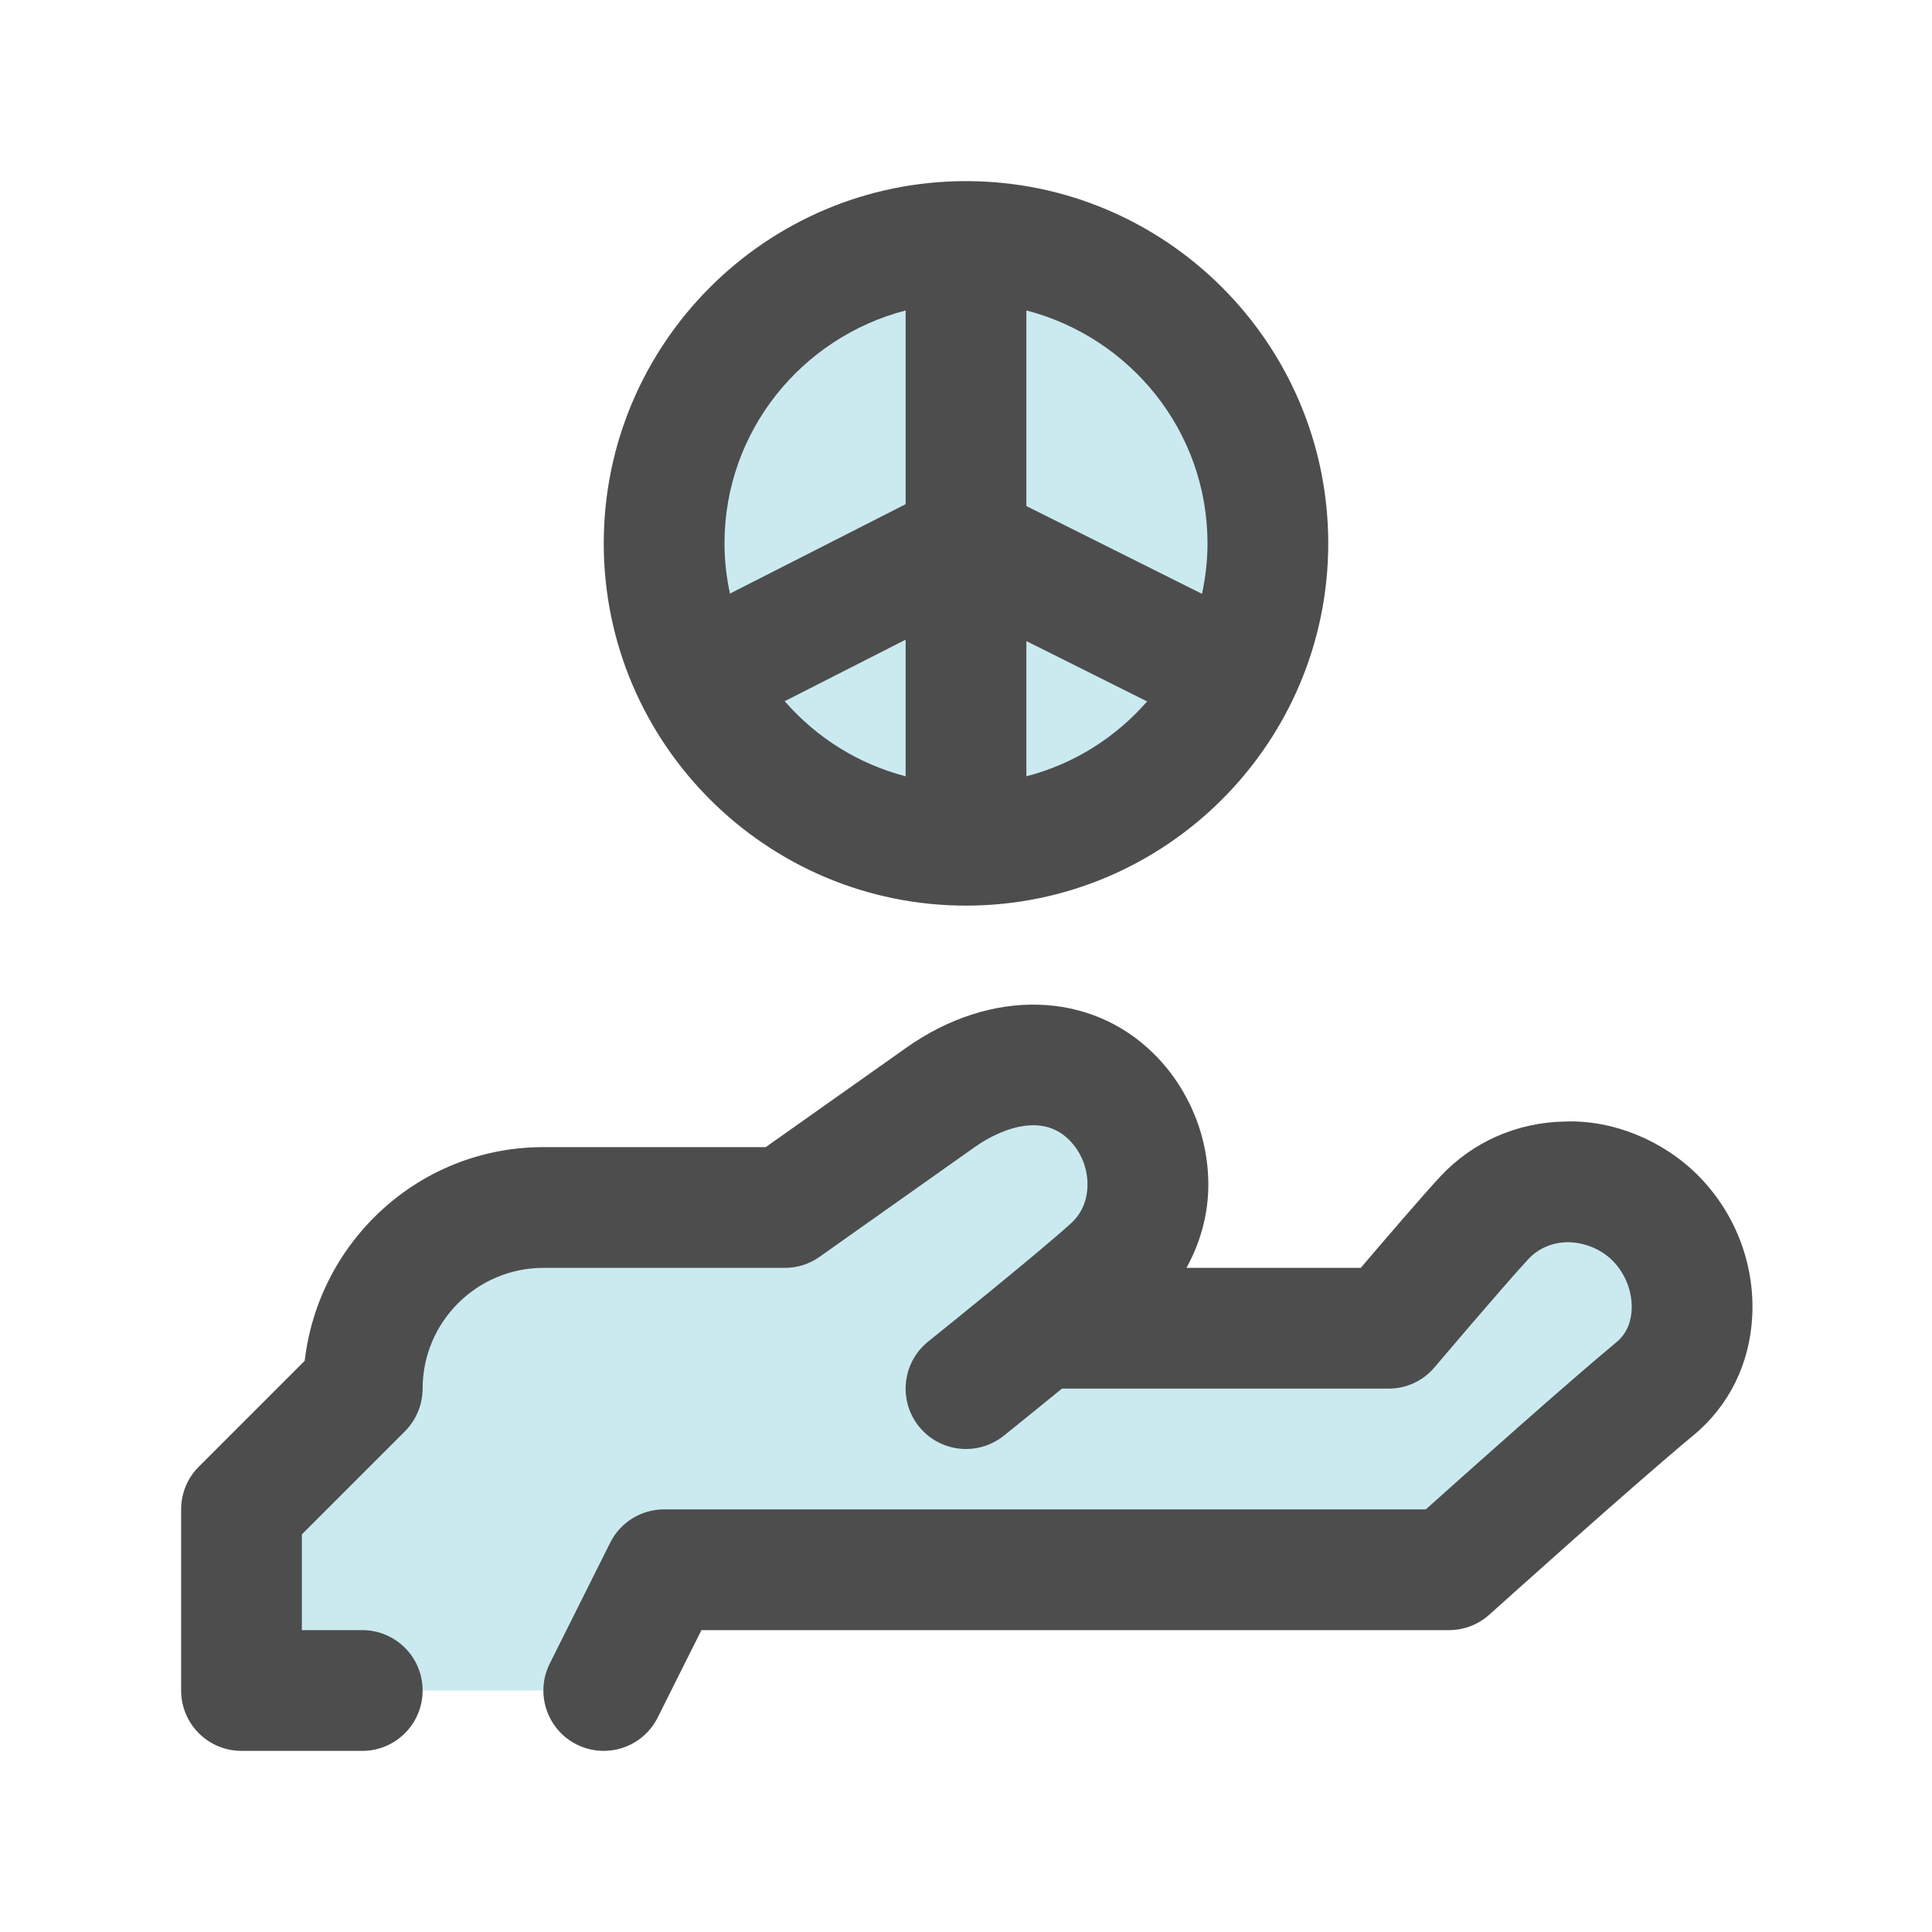
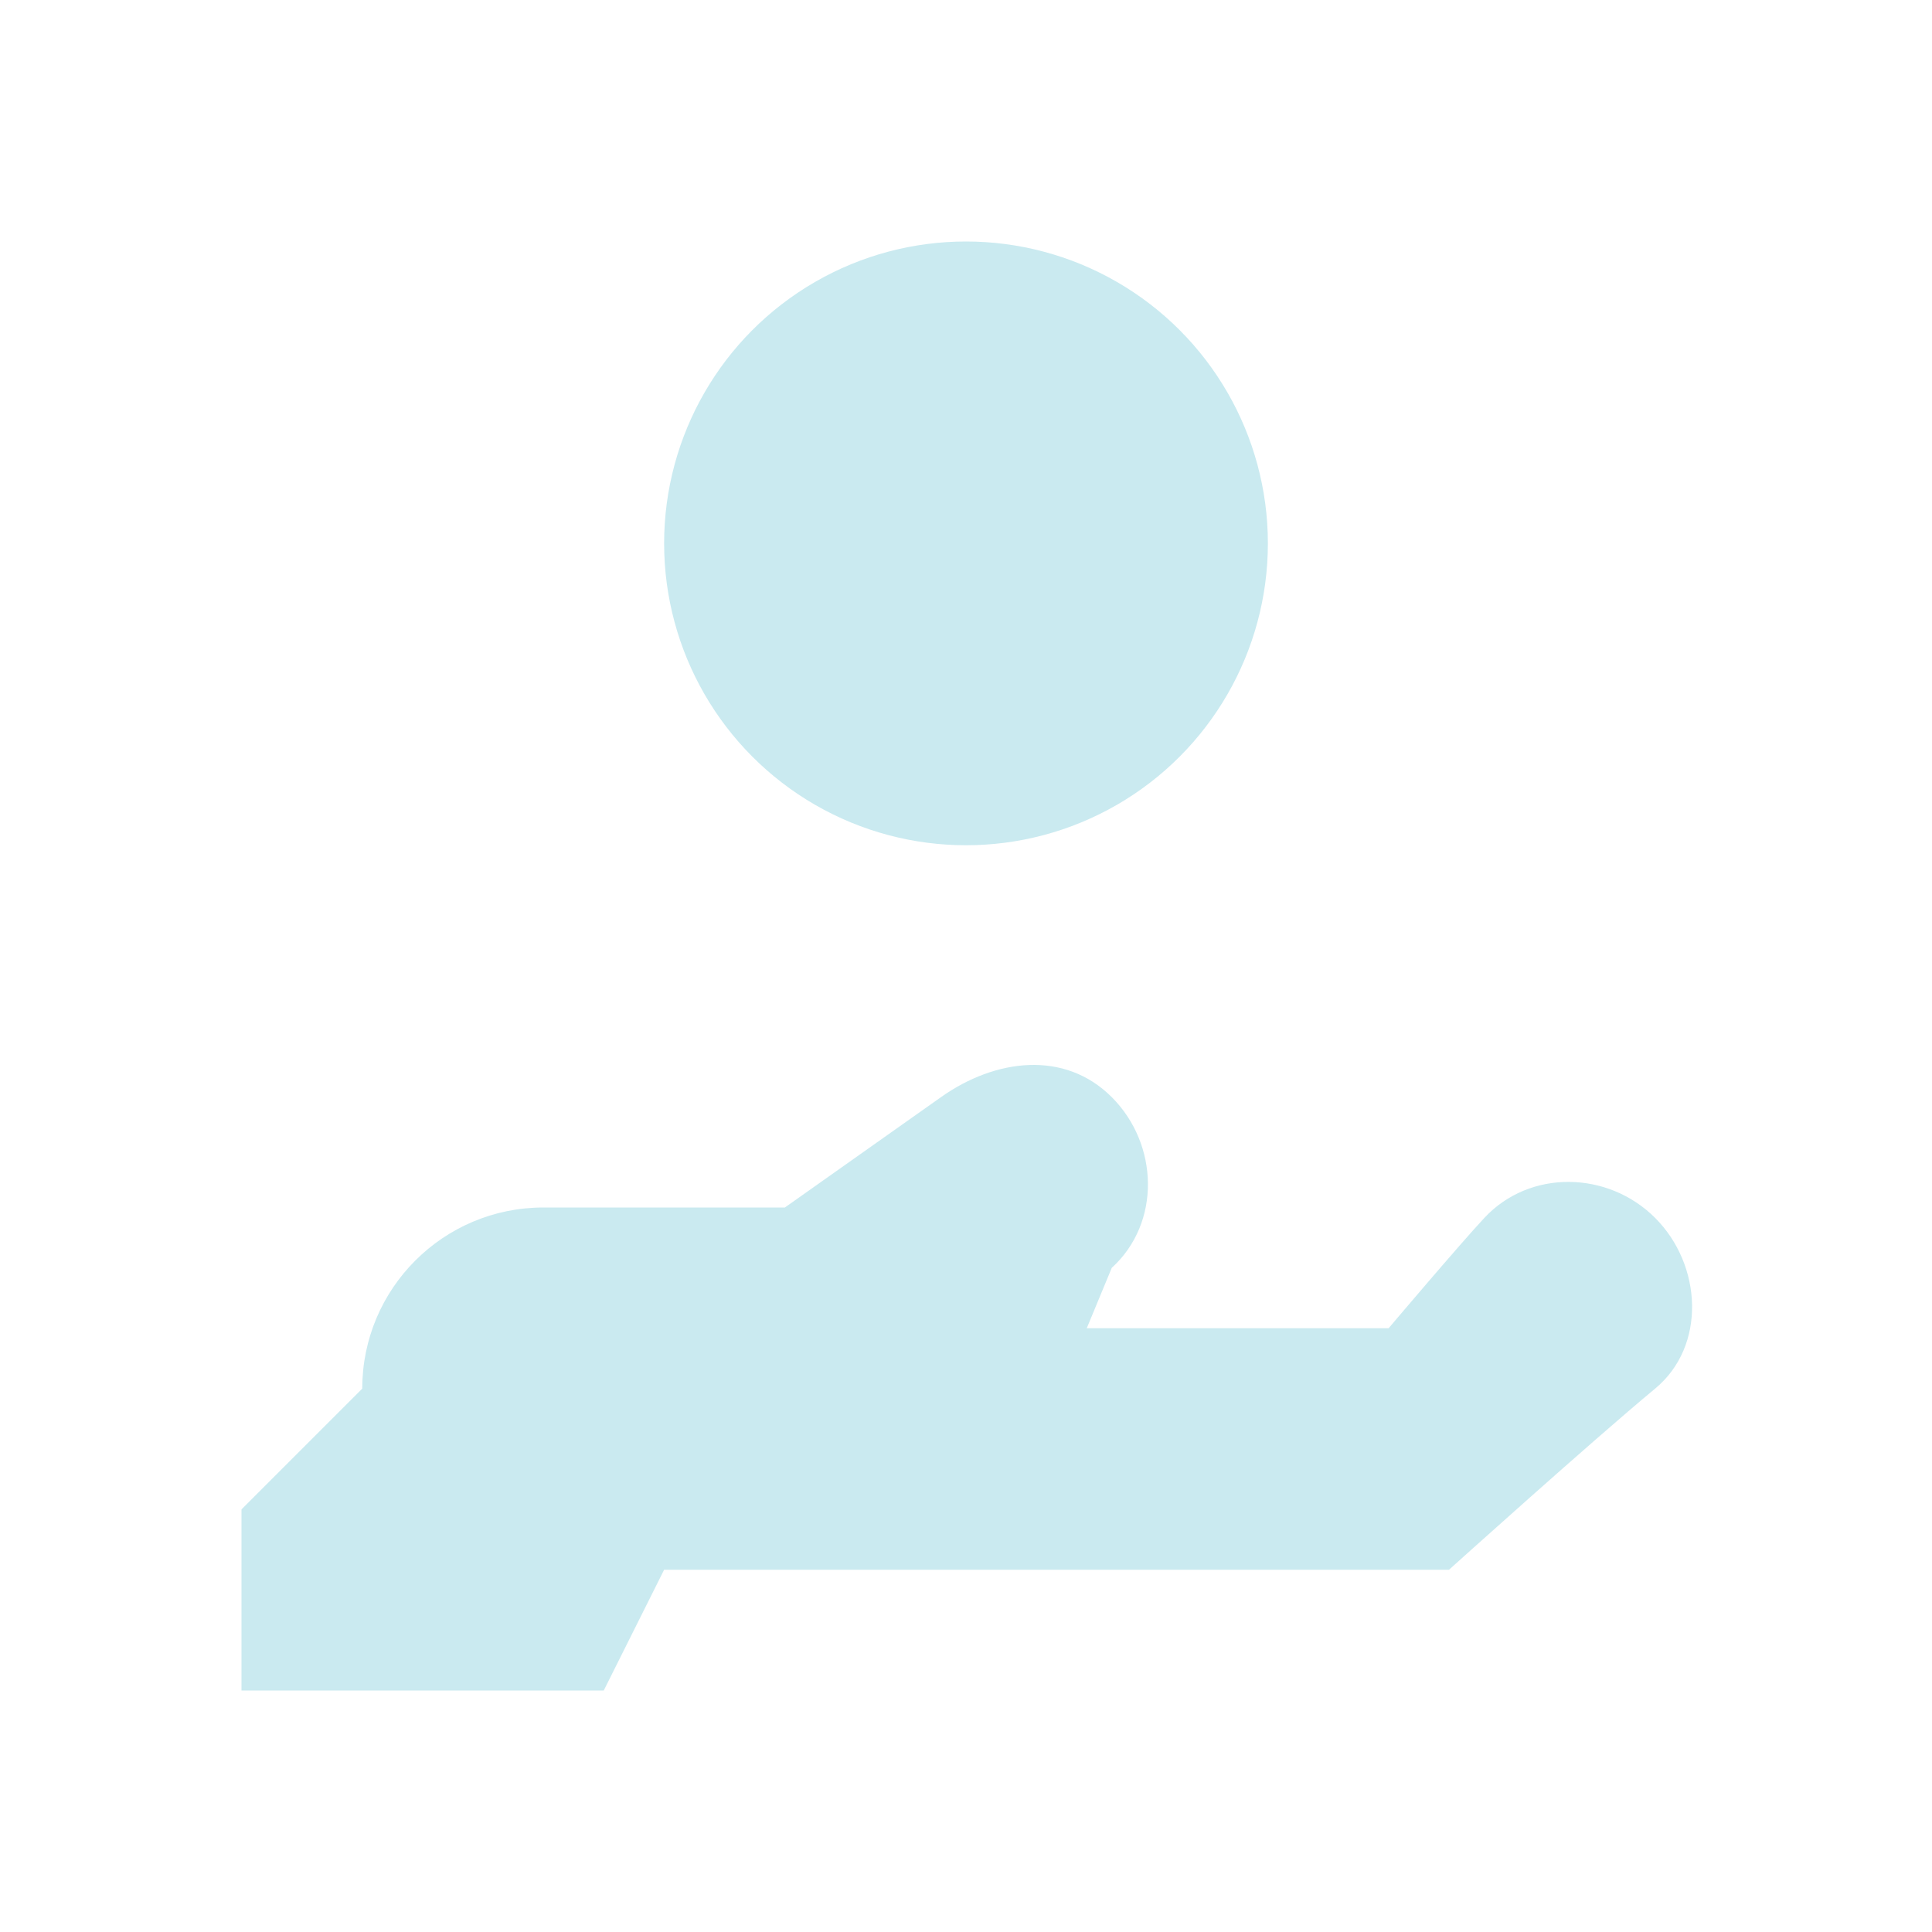
<svg xmlns="http://www.w3.org/2000/svg" width="800px" height="800px" viewBox="0 0 32 32" enable-background="new 0 0 32 32" version="1.1" xml:space="preserve">
  <g id="_x36_0" />
  <g id="_x35_9" />
  <g id="_x35_8" />
  <g id="_x35_7" />
  <g id="_x35_6" />
  <g id="_x35_5" />
  <g id="_x35_4" />
  <g id="_x35_3" />
  <g id="_x35_2" />
  <g id="_x35_1" />
  <g id="_x35_0" />
  <g id="_x34_9" />
  <g id="_x34_8" />
  <g id="_x34_7" />
  <g id="_x34_6" />
  <g id="_x34_5" />
  <g id="_x34_4" />
  <g id="_x34_3" />
  <g id="_x34_2" />
  <g id="_x34_1" />
  <g id="_x34_0" />
  <g id="_x33_9" />
  <g id="_x33_8" />
  <g id="_x33_7" />
  <g id="_x33_6" />
  <g id="_x33_5" />
  <g id="_x33_4" />
  <g id="_x33_3" />
  <g id="_x33_2" />
  <g id="_x33_1" />
  <g id="_x33_0" />
  <g id="_x32_9" />
  <g id="_x32_8" />
  <g id="_x32_7" />
  <g id="_x32_6" />
  <g id="_x32_5" />
  <g id="_x32_4_1_" />
  <g id="_x32_3" />
  <g id="_x32_2" />
  <g id="_x32_1" />
  <g id="_x32_0" />
  <g id="_x31_9" />
  <g id="_x31_8" />
  <g id="_x31_7" />
  <g id="_x31_6" />
  <g id="_x31_5" />
  <g id="_x31_4" />
  <g id="_x31_3" />
  <g id="_x31_2" />
  <g id="_x31_1" />
  <g id="_x31_0" />
  <g id="_x39_">
    <circle cx="16" cy="9" fill="#CAEAF0" r="5" />
    <path d="M18.414,21c0.817-0.744,0.781-2.047,0-2.828   c-0.781-0.781-1.927-0.638-2.828,0C13,20,13,20,13,20H9c-1.657,0-3,1.343-3,3l-2,2v3h6l1-2h13   c0,0,2.386-2.149,3.414-3c0.851-0.704,0.781-2.047,0-2.828   c-0.781-0.781-2.076-0.808-2.828,0C24.173,20.614,23,22,23,22c-1,0-5,0-5,0L18.414,21z" fill="#CAEAF0" />
-     <path d="M29.023,21.789c-0.037,0.791-0.383,1.495-0.972,1.982   c-1.001,0.828-3.358,2.951-3.383,2.973C24.485,26.908,24.247,27,24,27H11.618   l-0.724,1.447C10.719,28.798,10.366,29,9.999,29c-0.15,0-0.303-0.034-0.446-0.105   c-0.494-0.247-0.694-0.848-0.447-1.342l1-2C10.275,25.214,10.621,25,11,25h12.616   c0.67-0.6,2.33-2.083,3.16-2.771c0.192-0.159,0.242-0.379,0.249-0.535   c0.015-0.297-0.104-0.602-0.318-0.816c-0.197-0.197-0.482-0.304-0.749-0.303   c-0.25,0.004-0.478,0.103-0.641,0.277c-0.403,0.434-1.555,1.793-1.555,1.793   C23.573,22.871,23.294,23,23,23h-5.411c-0.499,0.408-0.927,0.751-0.963,0.78   C16.441,23.928,16.22,24,16.001,24c-0.293,0-0.583-0.128-0.781-0.374   c-0.346-0.431-0.276-1.061,0.154-1.406c0.019-0.015,1.817-1.458,2.366-1.959   c0.218-0.198,0.269-0.447,0.272-0.621c0.007-0.283-0.104-0.561-0.306-0.762   c-0.548-0.547-1.382-0.005-1.544,0.109l-2.586,1.829C13.408,20.936,13.207,21,13,21H9   c-1.103,0-2,0.897-2,2c0,0.13-0.026,0.26-0.077,0.382   c-0.051,0.123-0.124,0.233-0.217,0.326L5,25.414V27h1c0.553,0,1,0.448,1,1s-0.447,1-1,1H4   c-0.553,0-1-0.448-1-1v-3c0-0.265,0.105-0.52,0.293-0.707l1.754-1.754   C5.278,20.553,6.952,19,9,19h3.683l2.326-1.645   c1.4-0.991,3.054-0.95,4.112,0.109c0.586,0.586,0.91,1.396,0.892,2.223   C20.002,20.16,19.869,20.603,19.652,21h2.886   c0.383-0.449,1.029-1.202,1.315-1.51c0.536-0.576,1.271-0.9,2.069-0.914   c0.791-0.029,1.618,0.309,2.198,0.888C28.735,20.079,29.064,20.926,29.023,21.789z    M10,9c0-3.309,2.691-6,6-6s6,2.691,6,6s-2.691,6-6,6S10,12.309,10,9z M15,12.858v-2.263   l-2.003,1.019C13.519,12.213,14.209,12.652,15,12.858z M19,11.618L17,10.618v2.24   C17.79,12.653,18.478,12.215,19,11.618z M17,5.142v3.24l2.909,1.454   C19.967,9.566,20,9.287,20,9C20,7.142,18.721,5.589,17,5.142z M12,9   c0,0.286,0.033,0.564,0.09,0.832L15,8.351V5.142C13.279,5.589,12,7.142,12,9z" fill="#4D4D4D" />
  </g>
  <g id="_x38_" />
  <g id="_x37_" />
  <g id="_x36_" />
  <g id="_x35_" />
  <g id="_x34_" />
  <g id="_x33_" />
  <g id="_x32_" />
  <g id="_x31_" />
  <g id="Guides" />
</svg>